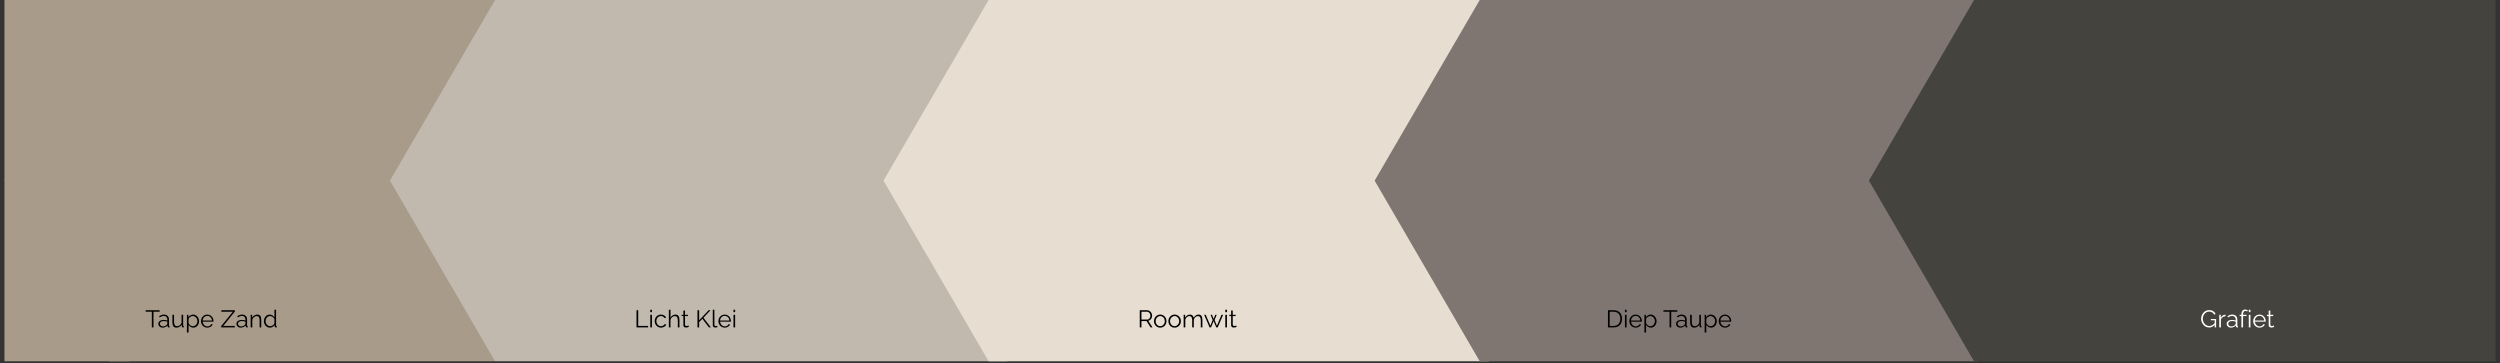
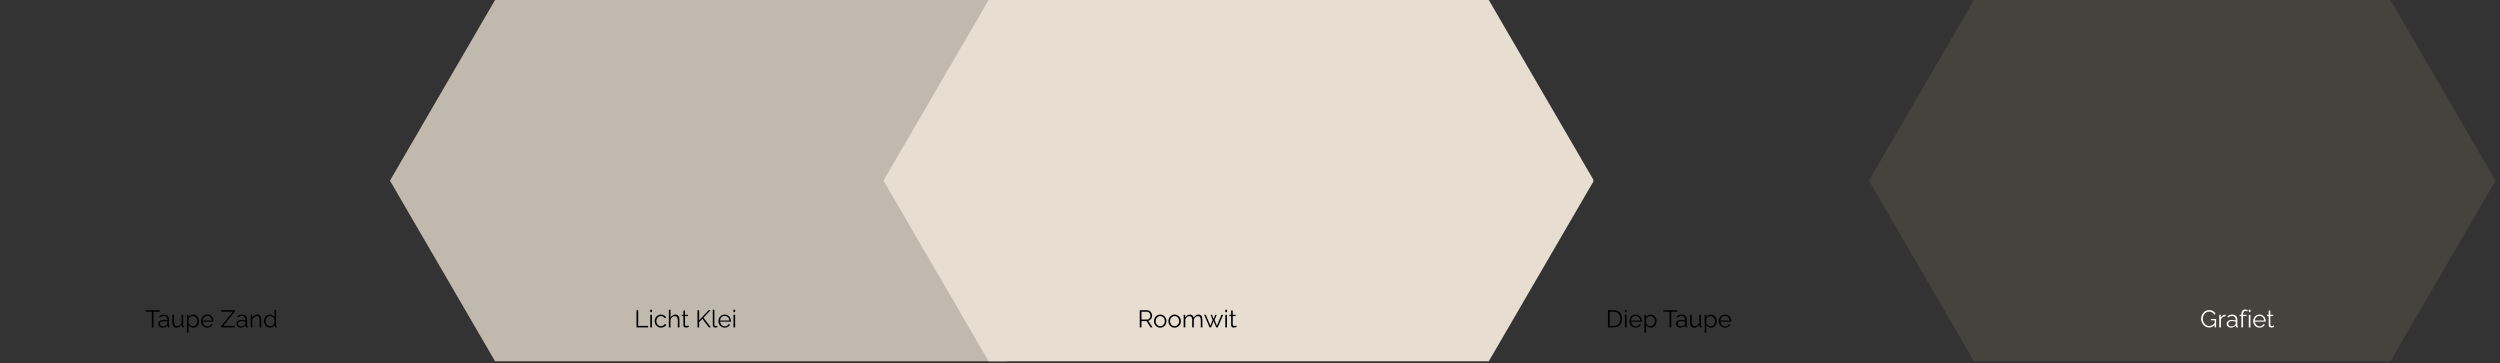
<svg xmlns="http://www.w3.org/2000/svg" width="1920" zoomAndPan="magnify" viewBox="0 0 1440 209.25" height="279" preserveAspectRatio="xMidYMid meet">
  <rect x="0" y="0" width="1440" height="209.25" fill="#333333" stroke="none" />
  <defs>
    <g />
    <clipPath id="96cf4a6b40">
      <path d="M 2.57 0 L 345.582 0 L 345.582 208.082 L 2.57 208.082 Z M 2.57 0 " clip-rule="nonzero" />
    </clipPath>
    <clipPath id="7cd533e4c0">
      <path d="M 345.473 104.043 L 284.938 208.082 L 63.105 208.082 L 2.57 104.043 L 63.105 0 L 284.938 0 Z M 345.473 104.043 " clip-rule="nonzero" />
    </clipPath>
    <clipPath id="7d4124ea7a">
-       <path d="M 0.57 0 L 343.504 0 L 343.504 208.082 L 0.57 208.082 Z M 0.57 0 " clip-rule="nonzero" />
-     </clipPath>
+       </clipPath>
    <clipPath id="c116d94b5b">
      <path d="M 343.473 104.043 L 282.938 208.082 L 61.105 208.082 L 0.57 104.043 L 61.105 0 L 282.938 0 Z M 343.473 104.043 " clip-rule="nonzero" />
    </clipPath>
    <clipPath id="19fbf1a4e8">
      <rect x="0" width="344" y="0" height="209" />
    </clipPath>
    <clipPath id="60f6a8259d">
      <path d="M 224.617 0 L 640.781 0 L 640.781 208.082 L 224.617 208.082 Z M 224.617 0 " clip-rule="nonzero" />
    </clipPath>
    <clipPath id="85bad0362e">
      <path d="M 640.648 104.043 L 580.117 208.082 L 285.148 208.082 L 224.617 104.043 L 285.148 0 L 580.117 0 Z M 640.648 104.043 " clip-rule="nonzero" />
    </clipPath>
    <clipPath id="f55dd3c253">
      <path d="M 0.617 0 L 416.781 0 L 416.781 208.082 L 0.617 208.082 Z M 0.617 0 " clip-rule="nonzero" />
    </clipPath>
    <clipPath id="2f4feb2919">
      <path d="M 416.648 104.043 L 356.117 208.082 L 61.148 208.082 L 0.617 104.043 L 61.148 0 L 356.117 0 Z M 416.648 104.043 " clip-rule="nonzero" />
    </clipPath>
    <clipPath id="0bd12b56a8">
      <rect x="0" width="417" y="0" height="209" />
    </clipPath>
    <clipPath id="6d9aa6ca37">
      <path d="M 508.891 0 L 918.555 0 L 918.555 208.082 L 508.891 208.082 Z M 508.891 0 " clip-rule="nonzero" />
    </clipPath>
    <clipPath id="37586284dd">
      <path d="M 918.082 104.043 L 857.547 208.082 L 569.426 208.082 L 508.891 104.043 L 569.426 0 L 857.547 0 Z M 918.082 104.043 " clip-rule="nonzero" />
    </clipPath>
    <clipPath id="bae90ed8bb">
      <path d="M 0.891 0 L 410 0 L 410 208.082 L 0.891 208.082 Z M 0.891 0 " clip-rule="nonzero" />
    </clipPath>
    <clipPath id="9befcb5feb">
      <path d="M 410.082 104.043 L 349.547 208.082 L 61.426 208.082 L 0.891 104.043 L 61.426 0 L 349.547 0 Z M 410.082 104.043 " clip-rule="nonzero" />
    </clipPath>
    <clipPath id="77295c3032">
      <rect x="0" width="411" y="0" height="209" />
    </clipPath>
    <clipPath id="6bf1faf57a">
      <path d="M 791.789 0 L 1199.824 0 L 1199.824 208.082 L 791.789 208.082 Z M 791.789 0 " clip-rule="nonzero" />
    </clipPath>
    <clipPath id="d2b4af8898">
-       <path d="M 1199.789 104.043 L 1139.258 208.082 L 852.32 208.082 L 791.789 104.043 L 852.32 0 L 1139.258 0 Z M 1199.789 104.043 " clip-rule="nonzero" />
-     </clipPath>
+       </clipPath>
    <clipPath id="ead29f3f6e">
      <path d="M 0.789 0 L 408.824 0 L 408.824 208.082 L 0.789 208.082 Z M 0.789 0 " clip-rule="nonzero" />
    </clipPath>
    <clipPath id="ce3f50445c">
      <path d="M 408.789 104.043 L 348.258 208.082 L 61.32 208.082 L 0.789 104.043 L 61.32 0 L 348.258 0 Z M 408.789 104.043 " clip-rule="nonzero" />
    </clipPath>
    <clipPath id="0118a3e05b">
-       <rect x="0" width="409" y="0" height="209" />
-     </clipPath>
+       </clipPath>
    <clipPath id="168f322e85">
      <path d="M 1076.492 0 L 1437.426 0 L 1437.426 208.082 L 1076.492 208.082 Z M 1076.492 0 " clip-rule="nonzero" />
    </clipPath>
    <clipPath id="dcf04f4257">
      <path d="M 1437.43 104.043 L 1376.895 208.082 L 1137.027 208.082 L 1076.492 104.043 L 1137.027 0 L 1376.895 0 Z M 1437.43 104.043 " clip-rule="nonzero" />
    </clipPath>
    <clipPath id="c6d8ca966f">
      <path d="M 0.492 0 L 361.426 0 L 361.426 208.082 L 0.492 208.082 Z M 0.492 0 " clip-rule="nonzero" />
    </clipPath>
    <clipPath id="e6b80f5b1d">
      <path d="M 361.43 104.043 L 300.895 208.082 L 61.027 208.082 L 0.492 104.043 L 61.027 0 L 300.895 0 Z M 361.43 104.043 " clip-rule="nonzero" />
    </clipPath>
    <clipPath id="fd839830af">
      <rect x="0" width="362" y="0" height="209" />
    </clipPath>
    <clipPath id="4c77fdf2f6">
      <path d="M 2.57 0 L 74.465 0 L 74.465 208.082 L 2.57 208.082 Z M 2.57 0 " clip-rule="nonzero" />
    </clipPath>
    <clipPath id="fdbb0a8e1e">
      <path d="M 0.57 0 L 72.465 0 L 72.465 208.082 L 0.57 208.082 Z M 0.57 0 " clip-rule="nonzero" />
    </clipPath>
    <clipPath id="ee3c5d0027">
-       <rect x="0" width="73" y="0" height="209" />
-     </clipPath>
+       </clipPath>
    <clipPath id="f43d3a0524">
      <path d="M 1365.535 0 L 1437.426 0 L 1437.426 208.082 L 1365.535 208.082 Z M 1365.535 0 " clip-rule="nonzero" />
    </clipPath>
    <clipPath id="d2bb1abcfc">
      <path d="M 0.535 0 L 72.426 0 L 72.426 208.082 L 0.535 208.082 Z M 0.535 0 " clip-rule="nonzero" />
    </clipPath>
    <clipPath id="6c26cb5790">
      <rect x="0" width="73" y="0" height="209" />
    </clipPath>
  </defs>
  <g clip-path="url(#96cf4a6b40)">
    <g clip-path="url(#7cd533e4c0)">
      <g transform="matrix(1, 0, 0, 1, 2, 0)">
        <g clip-path="url(#19fbf1a4e8)">
          <g clip-path="url(#7d4124ea7a)">
            <g clip-path="url(#c116d94b5b)">
              <path fill="#a89b8a" d="M 0.57 0 L 343.582 0 L 343.582 208.082 L 0.57 208.082 Z M 0.57 0 " fill-opacity="1" fill-rule="nonzero" />
            </g>
          </g>
        </g>
      </g>
    </g>
  </g>
  <g clip-path="url(#60f6a8259d)">
    <g clip-path="url(#85bad0362e)">
      <g transform="matrix(1, 0, 0, 1, 224, 0)">
        <g clip-path="url(#0bd12b56a8)">
          <g clip-path="url(#f55dd3c253)">
            <g clip-path="url(#2f4feb2919)">
              <path fill="#c1b9ae" d="M 0.617 0 L 416.781 0 L 416.781 208.082 L 0.617 208.082 Z M 0.617 0 " fill-opacity="1" fill-rule="nonzero" />
            </g>
          </g>
        </g>
      </g>
    </g>
  </g>
  <g clip-path="url(#6d9aa6ca37)">
    <g clip-path="url(#37586284dd)">
      <g transform="matrix(1, 0, 0, 1, 508, 0)">
        <g clip-path="url(#77295c3032)">
          <g clip-path="url(#bae90ed8bb)">
            <g clip-path="url(#9befcb5feb)">
              <path fill="#e7ddd0" d="M 0.891 0 L 409.738 0 L 409.738 208.082 L 0.891 208.082 Z M 0.891 0 " fill-opacity="1" fill-rule="nonzero" />
            </g>
          </g>
        </g>
      </g>
    </g>
  </g>
  <g clip-path="url(#6bf1faf57a)">
    <g clip-path="url(#d2b4af8898)">
      <g transform="matrix(1, 0, 0, 1, 791, 0)">
        <g clip-path="url(#0118a3e05b)">
          <g clip-path="url(#ead29f3f6e)">
            <g clip-path="url(#ce3f50445c)">
              <path fill="#7f7671" d="M 0.789 0 L 408.824 0 L 408.824 208.082 L 0.789 208.082 Z M 0.789 0 " fill-opacity="1" fill-rule="nonzero" />
            </g>
          </g>
        </g>
      </g>
    </g>
  </g>
  <g clip-path="url(#168f322e85)">
    <g clip-path="url(#dcf04f4257)">
      <g transform="matrix(1, 0, 0, 1, 1076, 0)">
        <g clip-path="url(#fd839830af)">
          <g clip-path="url(#c6d8ca966f)">
            <g clip-path="url(#e6b80f5b1d)">
              <path fill="#45433e" d="M 0.492 0 L 361.387 0 L 361.387 208.082 L 0.492 208.082 Z M 0.492 0 " fill-opacity="1" fill-rule="nonzero" />
            </g>
          </g>
        </g>
      </g>
    </g>
  </g>
  <g fill="#000000" fill-opacity="1">
    <g transform="translate(655.264, 188.584)">
      <g>
        <path d="M 1.234 0 L 1.234 -9.891 L 5.422 -9.891 C 5.848 -9.891 6.238 -9.801 6.594 -9.625 C 6.945 -9.445 7.254 -9.207 7.516 -8.906 C 7.785 -8.602 7.988 -8.27 8.125 -7.906 C 8.27 -7.539 8.344 -7.164 8.344 -6.781 C 8.344 -6.312 8.254 -5.867 8.078 -5.453 C 7.898 -5.035 7.645 -4.68 7.312 -4.391 C 6.977 -4.098 6.586 -3.906 6.141 -3.812 L 8.578 0 L 7.469 0 L 5.141 -3.656 L 2.219 -3.656 L 2.219 0 Z M 2.219 -4.516 L 5.453 -4.516 C 5.836 -4.516 6.176 -4.617 6.469 -4.828 C 6.758 -5.047 6.984 -5.328 7.141 -5.672 C 7.297 -6.023 7.375 -6.395 7.375 -6.781 C 7.375 -7.188 7.281 -7.555 7.094 -7.891 C 6.914 -8.234 6.676 -8.508 6.375 -8.719 C 6.07 -8.926 5.734 -9.031 5.359 -9.031 L 2.219 -9.031 Z M 2.219 -4.516 " />
      </g>
    </g>
  </g>
  <g fill="#000000" fill-opacity="1">
    <g transform="translate(664.145, 188.584)">
      <g>
        <path d="M 4.141 0.141 C 3.617 0.141 3.133 0.039 2.688 -0.156 C 2.25 -0.352 1.867 -0.625 1.547 -0.969 C 1.234 -1.32 0.988 -1.723 0.812 -2.172 C 0.633 -2.629 0.547 -3.109 0.547 -3.609 C 0.547 -4.129 0.633 -4.613 0.812 -5.062 C 0.988 -5.52 1.238 -5.922 1.562 -6.266 C 1.883 -6.609 2.266 -6.879 2.703 -7.078 C 3.148 -7.285 3.633 -7.391 4.156 -7.391 C 4.676 -7.391 5.156 -7.285 5.594 -7.078 C 6.031 -6.879 6.41 -6.609 6.734 -6.266 C 7.055 -5.922 7.305 -5.52 7.484 -5.062 C 7.66 -4.613 7.75 -4.129 7.75 -3.609 C 7.75 -3.109 7.66 -2.629 7.484 -2.172 C 7.305 -1.723 7.055 -1.32 6.734 -0.969 C 6.422 -0.625 6.039 -0.352 5.594 -0.156 C 5.156 0.039 4.672 0.141 4.141 0.141 Z M 1.5 -3.594 C 1.5 -3.051 1.617 -2.562 1.859 -2.125 C 2.098 -1.688 2.414 -1.336 2.812 -1.078 C 3.219 -0.828 3.66 -0.703 4.141 -0.703 C 4.617 -0.703 5.055 -0.832 5.453 -1.094 C 5.859 -1.352 6.18 -1.707 6.422 -2.156 C 6.66 -2.602 6.781 -3.094 6.781 -3.625 C 6.781 -4.164 6.66 -4.656 6.422 -5.094 C 6.18 -5.539 5.859 -5.895 5.453 -6.156 C 5.055 -6.414 4.617 -6.547 4.141 -6.547 C 3.66 -6.547 3.223 -6.41 2.828 -6.141 C 2.43 -5.879 2.109 -5.523 1.859 -5.078 C 1.617 -4.641 1.5 -4.145 1.5 -3.594 Z M 1.5 -3.594 " />
      </g>
    </g>
  </g>
  <g fill="#000000" fill-opacity="1">
    <g transform="translate(672.441, 188.584)">
      <g>
        <path d="M 4.141 0.141 C 3.617 0.141 3.133 0.039 2.688 -0.156 C 2.25 -0.352 1.867 -0.625 1.547 -0.969 C 1.234 -1.32 0.988 -1.723 0.812 -2.172 C 0.633 -2.629 0.547 -3.109 0.547 -3.609 C 0.547 -4.129 0.633 -4.613 0.812 -5.062 C 0.988 -5.52 1.238 -5.922 1.562 -6.266 C 1.883 -6.609 2.266 -6.879 2.703 -7.078 C 3.148 -7.285 3.633 -7.391 4.156 -7.391 C 4.676 -7.391 5.156 -7.285 5.594 -7.078 C 6.031 -6.879 6.41 -6.609 6.734 -6.266 C 7.055 -5.922 7.305 -5.52 7.484 -5.062 C 7.66 -4.613 7.75 -4.129 7.75 -3.609 C 7.75 -3.109 7.66 -2.629 7.484 -2.172 C 7.305 -1.723 7.055 -1.32 6.734 -0.969 C 6.422 -0.625 6.039 -0.352 5.594 -0.156 C 5.156 0.039 4.672 0.141 4.141 0.141 Z M 1.5 -3.594 C 1.5 -3.051 1.617 -2.562 1.859 -2.125 C 2.098 -1.688 2.414 -1.336 2.812 -1.078 C 3.219 -0.828 3.66 -0.703 4.141 -0.703 C 4.617 -0.703 5.055 -0.832 5.453 -1.094 C 5.859 -1.352 6.18 -1.707 6.422 -2.156 C 6.66 -2.602 6.781 -3.094 6.781 -3.625 C 6.781 -4.164 6.66 -4.656 6.422 -5.094 C 6.18 -5.539 5.859 -5.895 5.453 -6.156 C 5.055 -6.414 4.617 -6.547 4.141 -6.547 C 3.66 -6.547 3.223 -6.41 2.828 -6.141 C 2.43 -5.879 2.109 -5.523 1.859 -5.078 C 1.617 -4.641 1.5 -4.145 1.5 -3.594 Z M 1.5 -3.594 " />
      </g>
    </g>
  </g>
  <g fill="#000000" fill-opacity="1">
    <g transform="translate(680.736, 188.584)">
      <g>
        <path d="M 11.844 0 L 10.906 0 L 10.906 -4.062 C 10.906 -4.906 10.77 -5.523 10.5 -5.922 C 10.227 -6.316 9.828 -6.516 9.297 -6.516 C 8.742 -6.516 8.25 -6.32 7.812 -5.938 C 7.383 -5.551 7.082 -5.051 6.906 -4.438 L 6.906 0 L 5.969 0 L 5.969 -4.062 C 5.969 -4.914 5.836 -5.535 5.578 -5.922 C 5.316 -6.316 4.914 -6.516 4.375 -6.516 C 3.832 -6.516 3.344 -6.32 2.906 -5.938 C 2.477 -5.562 2.176 -5.066 2 -4.453 L 2 0 L 1.047 0 L 1.047 -7.266 L 1.906 -7.266 L 1.906 -5.609 C 2.219 -6.18 2.613 -6.617 3.094 -6.922 C 3.57 -7.234 4.102 -7.391 4.688 -7.391 C 5.289 -7.391 5.773 -7.219 6.141 -6.875 C 6.516 -6.531 6.742 -6.078 6.828 -5.516 C 7.16 -6.129 7.562 -6.594 8.031 -6.906 C 8.5 -7.227 9.031 -7.391 9.625 -7.391 C 10.039 -7.391 10.391 -7.312 10.672 -7.156 C 10.953 -7.008 11.176 -6.801 11.344 -6.531 C 11.52 -6.258 11.645 -5.93 11.719 -5.547 C 11.801 -5.16 11.844 -4.727 11.844 -4.25 Z M 11.844 0 " />
      </g>
    </g>
  </g>
  <g fill="#000000" fill-opacity="1">
    <g transform="translate(693.396, 188.584)">
      <g>
        <path d="M 10.188 -7.266 L 11.125 -7.266 L 8 0 L 7.172 0 L 5.656 -3.609 L 4.156 0 L 3.328 0 L 0.203 -7.266 L 1.125 -7.266 L 3.781 -0.969 L 5.109 -4.25 L 3.891 -7.25 L 4.734 -7.25 L 5.656 -4.891 L 6.594 -7.25 L 7.422 -7.25 L 6.219 -4.25 L 7.547 -0.969 Z M 10.188 -7.266 " />
      </g>
    </g>
  </g>
  <g fill="#000000" fill-opacity="1">
    <g transform="translate(704.731, 188.584)">
      <g>
        <path d="M 1.047 0 L 1.047 -7.266 L 2 -7.266 L 2 0 Z M 1.047 -8.781 L 1.047 -10.172 L 2 -10.172 L 2 -8.781 Z M 1.047 -8.781 " />
      </g>
    </g>
  </g>
  <g fill="#000000" fill-opacity="1">
    <g transform="translate(707.77, 188.584)">
      <g>
        <path d="M 4.531 -0.344 C 4.457 -0.32 4.336 -0.27 4.172 -0.188 C 4.016 -0.113 3.828 -0.051 3.609 0 C 3.391 0.051 3.148 0.078 2.891 0.078 C 2.617 0.078 2.363 0.031 2.125 -0.062 C 1.883 -0.164 1.695 -0.32 1.562 -0.531 C 1.426 -0.738 1.359 -1 1.359 -1.312 L 1.359 -6.516 L 0.344 -6.516 L 0.344 -7.266 L 1.359 -7.266 L 1.359 -9.719 L 2.297 -9.719 L 2.297 -7.266 L 3.969 -7.266 L 3.969 -6.516 L 2.297 -6.516 L 2.297 -1.578 C 2.316 -1.316 2.41 -1.117 2.578 -0.984 C 2.754 -0.859 2.953 -0.797 3.172 -0.797 C 3.43 -0.797 3.664 -0.836 3.875 -0.922 C 4.094 -1.016 4.227 -1.078 4.281 -1.109 Z M 4.531 -0.344 " />
      </g>
    </g>
  </g>
  <g fill="#000000" fill-opacity="1">
    <g transform="translate(924.949, 188.584)">
      <g>
        <path d="M 1.234 0 L 1.234 -9.891 L 4.594 -9.891 C 5.645 -9.891 6.52 -9.672 7.219 -9.234 C 7.926 -8.797 8.457 -8.203 8.812 -7.453 C 9.164 -6.703 9.344 -5.875 9.344 -4.969 C 9.344 -3.957 9.148 -3.078 8.766 -2.328 C 8.379 -1.586 7.828 -1.016 7.109 -0.609 C 6.398 -0.203 5.562 0 4.594 0 Z M 8.359 -4.969 C 8.359 -5.75 8.211 -6.445 7.922 -7.062 C 7.629 -7.676 7.203 -8.156 6.641 -8.5 C 6.086 -8.852 5.406 -9.031 4.594 -9.031 L 2.219 -9.031 L 2.219 -0.859 L 4.594 -0.859 C 5.414 -0.859 6.102 -1.039 6.656 -1.406 C 7.219 -1.77 7.641 -2.258 7.922 -2.875 C 8.211 -3.5 8.359 -4.195 8.359 -4.969 Z M 8.359 -4.969 " />
      </g>
    </g>
  </g>
  <g fill="#000000" fill-opacity="1">
    <g transform="translate(934.918, 188.584)">
      <g>
        <path d="M 1.047 0 L 1.047 -7.266 L 2 -7.266 L 2 0 Z M 1.047 -8.781 L 1.047 -10.172 L 2 -10.172 L 2 -8.781 Z M 1.047 -8.781 " />
      </g>
    </g>
  </g>
  <g fill="#000000" fill-opacity="1">
    <g transform="translate(937.957, 188.584)">
      <g>
        <path d="M 4.188 0.141 C 3.664 0.141 3.18 0.039 2.734 -0.156 C 2.285 -0.352 1.898 -0.625 1.578 -0.969 C 1.254 -1.32 1 -1.727 0.812 -2.188 C 0.633 -2.645 0.547 -3.133 0.547 -3.656 C 0.547 -4.332 0.703 -4.953 1.016 -5.516 C 1.328 -6.086 1.754 -6.539 2.297 -6.875 C 2.848 -7.219 3.473 -7.391 4.172 -7.391 C 4.879 -7.391 5.5 -7.219 6.031 -6.875 C 6.57 -6.531 6.992 -6.078 7.297 -5.516 C 7.609 -4.953 7.766 -4.336 7.766 -3.672 C 7.766 -3.586 7.766 -3.508 7.766 -3.438 C 7.766 -3.375 7.758 -3.328 7.75 -3.297 L 1.531 -3.297 C 1.582 -2.773 1.727 -2.312 1.969 -1.906 C 2.219 -1.5 2.539 -1.176 2.938 -0.938 C 3.332 -0.695 3.758 -0.578 4.219 -0.578 C 4.695 -0.578 5.145 -0.695 5.562 -0.938 C 5.988 -1.188 6.285 -1.504 6.453 -1.891 L 7.281 -1.672 C 7.125 -1.328 6.891 -1.016 6.578 -0.734 C 6.273 -0.461 5.914 -0.25 5.5 -0.094 C 5.094 0.062 4.656 0.141 4.188 0.141 Z M 1.5 -3.969 L 6.875 -3.969 C 6.832 -4.5 6.688 -4.961 6.438 -5.359 C 6.195 -5.766 5.879 -6.078 5.484 -6.297 C 5.086 -6.523 4.656 -6.641 4.188 -6.641 C 3.707 -6.641 3.27 -6.523 2.875 -6.297 C 2.488 -6.078 2.172 -5.766 1.922 -5.359 C 1.68 -4.953 1.539 -4.488 1.5 -3.969 Z M 1.5 -3.969 " />
      </g>
    </g>
  </g>
  <g fill="#000000" fill-opacity="1">
    <g transform="translate(946.141, 188.584)">
      <g>
        <path d="M 4.75 0.141 C 4.145 0.141 3.602 -0.016 3.125 -0.328 C 2.645 -0.648 2.27 -1.039 2 -1.5 L 2 2.969 L 1.047 2.969 L 1.047 -7.266 L 1.891 -7.266 L 1.891 -5.859 C 2.18 -6.305 2.566 -6.672 3.047 -6.953 C 3.535 -7.242 4.051 -7.391 4.594 -7.391 C 5.102 -7.391 5.566 -7.285 5.984 -7.078 C 6.398 -6.867 6.758 -6.586 7.062 -6.234 C 7.375 -5.879 7.613 -5.473 7.781 -5.016 C 7.957 -4.566 8.047 -4.102 8.047 -3.625 C 8.047 -2.945 7.906 -2.32 7.625 -1.75 C 7.352 -1.176 6.973 -0.719 6.484 -0.375 C 5.992 -0.031 5.414 0.141 4.75 0.141 Z M 4.484 -0.703 C 4.891 -0.703 5.25 -0.781 5.562 -0.938 C 5.875 -1.102 6.145 -1.32 6.375 -1.594 C 6.602 -1.875 6.773 -2.188 6.891 -2.531 C 7.016 -2.883 7.078 -3.25 7.078 -3.625 C 7.078 -4.008 7.008 -4.379 6.875 -4.734 C 6.738 -5.086 6.547 -5.398 6.297 -5.672 C 6.047 -5.941 5.758 -6.156 5.438 -6.312 C 5.113 -6.469 4.758 -6.547 4.375 -6.547 C 4.133 -6.547 3.883 -6.5 3.625 -6.406 C 3.363 -6.312 3.113 -6.176 2.875 -6 C 2.633 -5.832 2.438 -5.641 2.281 -5.422 C 2.125 -5.211 2.031 -4.988 2 -4.75 L 2 -2.516 C 2.145 -2.172 2.344 -1.863 2.594 -1.594 C 2.844 -1.32 3.129 -1.102 3.453 -0.938 C 3.785 -0.781 4.129 -0.703 4.484 -0.703 Z M 4.484 -0.703 " />
      </g>
    </g>
  </g>
  <g fill="#000000" fill-opacity="1">
    <g transform="translate(954.743, 188.584)">
      <g />
    </g>
  </g>
  <g fill="#000000" fill-opacity="1">
    <g transform="translate(957.894, 188.584)">
      <g>
        <path d="M 8.266 -9.031 L 4.734 -9.031 L 4.734 0 L 3.766 0 L 3.766 -9.031 L 0.234 -9.031 L 0.234 -9.891 L 8.266 -9.891 Z M 8.266 -9.031 " />
      </g>
    </g>
  </g>
  <g fill="#000000" fill-opacity="1">
    <g transform="translate(964.949, 188.584)">
      <g>
        <path d="M 0.453 -2.094 C 0.453 -2.551 0.582 -2.941 0.844 -3.266 C 1.102 -3.598 1.461 -3.852 1.922 -4.031 C 2.391 -4.219 2.926 -4.312 3.531 -4.312 C 3.883 -4.312 4.25 -4.281 4.625 -4.219 C 5.008 -4.164 5.348 -4.082 5.641 -3.969 L 5.641 -4.578 C 5.641 -5.191 5.457 -5.68 5.094 -6.047 C 4.738 -6.41 4.238 -6.594 3.594 -6.594 C 3.207 -6.594 2.82 -6.52 2.438 -6.375 C 2.062 -6.227 1.672 -6.02 1.266 -5.75 L 0.906 -6.406 C 1.375 -6.738 1.836 -6.984 2.297 -7.141 C 2.754 -7.305 3.219 -7.391 3.688 -7.391 C 4.582 -7.391 5.289 -7.133 5.812 -6.625 C 6.332 -6.113 6.594 -5.406 6.594 -4.5 L 6.594 -1.141 C 6.594 -1.016 6.617 -0.922 6.672 -0.859 C 6.734 -0.797 6.82 -0.758 6.938 -0.75 L 6.938 0 C 6.832 0.008 6.742 0.02 6.672 0.031 C 6.598 0.039 6.547 0.039 6.516 0.031 C 6.273 0.02 6.094 -0.051 5.969 -0.188 C 5.852 -0.332 5.789 -0.484 5.781 -0.641 L 5.766 -1.172 C 5.441 -0.754 5.02 -0.43 4.5 -0.203 C 3.977 0.023 3.445 0.141 2.906 0.141 C 2.445 0.141 2.031 0.039 1.656 -0.156 C 1.281 -0.352 0.984 -0.625 0.766 -0.969 C 0.555 -1.312 0.453 -1.688 0.453 -2.094 Z M 5.328 -1.531 C 5.43 -1.664 5.508 -1.789 5.562 -1.906 C 5.613 -2.031 5.641 -2.141 5.641 -2.234 L 5.641 -3.297 C 5.328 -3.41 5 -3.5 4.656 -3.562 C 4.32 -3.633 3.984 -3.672 3.641 -3.672 C 2.961 -3.672 2.41 -3.535 1.984 -3.266 C 1.566 -2.992 1.359 -2.625 1.359 -2.156 C 1.359 -1.883 1.426 -1.629 1.562 -1.391 C 1.707 -1.16 1.914 -0.969 2.188 -0.812 C 2.457 -0.656 2.773 -0.578 3.141 -0.578 C 3.586 -0.578 4.008 -0.664 4.406 -0.844 C 4.801 -1.02 5.109 -1.25 5.328 -1.531 Z M 5.328 -1.531 " />
      </g>
    </g>
  </g>
  <g fill="#000000" fill-opacity="1">
    <g transform="translate(972.547, 188.584)">
      <g>
        <path d="M 0.969 -3 L 0.969 -7.266 L 1.922 -7.266 L 1.922 -3.156 C 1.922 -2.332 2.062 -1.719 2.344 -1.312 C 2.633 -0.906 3.055 -0.703 3.609 -0.703 C 3.984 -0.703 4.344 -0.781 4.688 -0.938 C 5.039 -1.102 5.348 -1.336 5.609 -1.641 C 5.879 -1.941 6.086 -2.289 6.234 -2.688 L 6.234 -7.266 L 7.172 -7.266 L 7.172 -1.141 C 7.172 -1.016 7.195 -0.922 7.25 -0.859 C 7.312 -0.797 7.398 -0.758 7.516 -0.75 L 7.516 0 C 7.398 0.008 7.312 0.016 7.25 0.016 C 7.188 0.023 7.125 0.031 7.062 0.031 C 6.875 0.008 6.711 -0.062 6.578 -0.188 C 6.453 -0.32 6.383 -0.484 6.375 -0.672 L 6.344 -1.641 C 6.031 -1.086 5.598 -0.648 5.047 -0.328 C 4.504 -0.016 3.922 0.141 3.297 0.141 C 2.523 0.141 1.941 -0.125 1.547 -0.656 C 1.16 -1.188 0.969 -1.969 0.969 -3 Z M 0.969 -3 " />
      </g>
    </g>
  </g>
  <g fill="#000000" fill-opacity="1">
    <g transform="translate(980.829, 188.584)">
      <g>
        <path d="M 4.75 0.141 C 4.145 0.141 3.602 -0.016 3.125 -0.328 C 2.645 -0.648 2.27 -1.039 2 -1.5 L 2 2.969 L 1.047 2.969 L 1.047 -7.266 L 1.891 -7.266 L 1.891 -5.859 C 2.18 -6.305 2.566 -6.672 3.047 -6.953 C 3.535 -7.242 4.051 -7.391 4.594 -7.391 C 5.102 -7.391 5.566 -7.285 5.984 -7.078 C 6.398 -6.867 6.758 -6.586 7.062 -6.234 C 7.375 -5.879 7.613 -5.473 7.781 -5.016 C 7.957 -4.566 8.047 -4.102 8.047 -3.625 C 8.047 -2.945 7.906 -2.32 7.625 -1.75 C 7.352 -1.176 6.973 -0.719 6.484 -0.375 C 5.992 -0.031 5.414 0.141 4.75 0.141 Z M 4.484 -0.703 C 4.891 -0.703 5.25 -0.781 5.562 -0.938 C 5.875 -1.102 6.145 -1.32 6.375 -1.594 C 6.602 -1.875 6.773 -2.188 6.891 -2.531 C 7.016 -2.883 7.078 -3.25 7.078 -3.625 C 7.078 -4.008 7.008 -4.379 6.875 -4.734 C 6.738 -5.086 6.547 -5.398 6.297 -5.672 C 6.047 -5.941 5.758 -6.156 5.438 -6.312 C 5.113 -6.469 4.758 -6.547 4.375 -6.547 C 4.133 -6.547 3.883 -6.5 3.625 -6.406 C 3.363 -6.312 3.113 -6.176 2.875 -6 C 2.633 -5.832 2.438 -5.641 2.281 -5.422 C 2.125 -5.211 2.031 -4.988 2 -4.75 L 2 -2.516 C 2.145 -2.172 2.344 -1.863 2.594 -1.594 C 2.844 -1.32 3.129 -1.102 3.453 -0.938 C 3.785 -0.781 4.129 -0.703 4.484 -0.703 Z M 4.484 -0.703 " />
      </g>
    </g>
  </g>
  <g fill="#000000" fill-opacity="1">
    <g transform="translate(989.431, 188.584)">
      <g>
        <path d="M 4.188 0.141 C 3.664 0.141 3.18 0.039 2.734 -0.156 C 2.285 -0.352 1.898 -0.625 1.578 -0.969 C 1.254 -1.32 1 -1.727 0.812 -2.188 C 0.633 -2.645 0.547 -3.133 0.547 -3.656 C 0.547 -4.332 0.703 -4.953 1.016 -5.516 C 1.328 -6.086 1.754 -6.539 2.297 -6.875 C 2.848 -7.219 3.473 -7.391 4.172 -7.391 C 4.879 -7.391 5.5 -7.219 6.031 -6.875 C 6.57 -6.531 6.992 -6.078 7.297 -5.516 C 7.609 -4.953 7.766 -4.336 7.766 -3.672 C 7.766 -3.586 7.766 -3.508 7.766 -3.438 C 7.766 -3.375 7.758 -3.328 7.75 -3.297 L 1.531 -3.297 C 1.582 -2.773 1.727 -2.312 1.969 -1.906 C 2.219 -1.5 2.539 -1.176 2.938 -0.938 C 3.332 -0.695 3.758 -0.578 4.219 -0.578 C 4.695 -0.578 5.145 -0.695 5.562 -0.938 C 5.988 -1.188 6.285 -1.504 6.453 -1.891 L 7.281 -1.672 C 7.125 -1.328 6.891 -1.016 6.578 -0.734 C 6.273 -0.461 5.914 -0.25 5.5 -0.094 C 5.094 0.062 4.656 0.141 4.188 0.141 Z M 1.5 -3.969 L 6.875 -3.969 C 6.832 -4.5 6.688 -4.961 6.438 -5.359 C 6.195 -5.766 5.879 -6.078 5.484 -6.297 C 5.086 -6.523 4.656 -6.641 4.188 -6.641 C 3.707 -6.641 3.27 -6.523 2.875 -6.297 C 2.488 -6.078 2.172 -5.766 1.922 -5.359 C 1.68 -4.953 1.539 -4.488 1.5 -3.969 Z M 1.5 -3.969 " />
      </g>
    </g>
  </g>
  <g fill="#ffffff" fill-opacity="1">
    <g transform="translate(1267.262, 188.584)">
      <g>
        <path d="M 5.219 0.062 C 4.551 0.062 3.93 -0.078 3.359 -0.359 C 2.797 -0.641 2.305 -1.02 1.891 -1.5 C 1.473 -1.988 1.148 -2.531 0.922 -3.125 C 0.691 -3.719 0.578 -4.332 0.578 -4.969 C 0.578 -5.633 0.691 -6.266 0.922 -6.859 C 1.148 -7.461 1.469 -7.992 1.875 -8.453 C 2.289 -8.922 2.773 -9.289 3.328 -9.562 C 3.891 -9.832 4.5 -9.969 5.156 -9.969 C 6.133 -9.969 6.926 -9.766 7.531 -9.359 C 8.145 -8.961 8.613 -8.445 8.938 -7.812 L 8.188 -7.297 C 7.863 -7.91 7.438 -8.363 6.906 -8.656 C 6.383 -8.945 5.797 -9.094 5.141 -9.094 C 4.598 -9.094 4.102 -8.973 3.656 -8.734 C 3.219 -8.504 2.836 -8.191 2.516 -7.797 C 2.203 -7.41 1.961 -6.973 1.797 -6.484 C 1.641 -5.992 1.562 -5.484 1.562 -4.953 C 1.562 -4.391 1.656 -3.859 1.844 -3.359 C 2.031 -2.867 2.297 -2.43 2.641 -2.047 C 2.984 -1.66 3.379 -1.359 3.828 -1.141 C 4.273 -0.922 4.758 -0.812 5.281 -0.812 C 5.883 -0.812 6.457 -0.961 7 -1.266 C 7.539 -1.566 8.055 -2.031 8.547 -2.656 L 8.547 -1.625 C 7.609 -0.5 6.5 0.062 5.219 0.062 Z M 8.391 -4.109 L 6.188 -4.109 L 6.188 -4.859 L 9.219 -4.859 L 9.219 0 L 8.391 0 Z M 8.391 -4.109 " />
      </g>
    </g>
  </g>
  <g fill="#ffffff" fill-opacity="1">
    <g transform="translate(1277.244, 188.584)">
      <g>
        <path d="M 4.672 -6.422 C 4.035 -6.398 3.477 -6.223 3 -5.891 C 2.52 -5.555 2.188 -5.098 2 -4.516 L 2 0 L 1.047 0 L 1.047 -7.266 L 1.938 -7.266 L 1.938 -5.516 C 2.188 -6.023 2.516 -6.438 2.922 -6.75 C 3.336 -7.07 3.781 -7.254 4.25 -7.297 C 4.344 -7.297 4.422 -7.297 4.484 -7.297 C 4.555 -7.297 4.617 -7.297 4.672 -7.297 Z M 4.672 -6.422 " />
      </g>
    </g>
  </g>
  <g fill="#ffffff" fill-opacity="1">
    <g transform="translate(1282.11, 188.584)">
      <g>
        <path d="M 0.453 -2.094 C 0.453 -2.551 0.582 -2.941 0.844 -3.266 C 1.102 -3.598 1.461 -3.852 1.922 -4.031 C 2.391 -4.219 2.926 -4.312 3.531 -4.312 C 3.883 -4.312 4.25 -4.281 4.625 -4.219 C 5.008 -4.164 5.348 -4.082 5.641 -3.969 L 5.641 -4.578 C 5.641 -5.191 5.457 -5.68 5.094 -6.047 C 4.738 -6.41 4.238 -6.594 3.594 -6.594 C 3.207 -6.594 2.82 -6.52 2.438 -6.375 C 2.062 -6.227 1.672 -6.02 1.266 -5.75 L 0.906 -6.406 C 1.375 -6.738 1.836 -6.984 2.297 -7.141 C 2.754 -7.305 3.219 -7.391 3.688 -7.391 C 4.582 -7.391 5.289 -7.133 5.812 -6.625 C 6.332 -6.113 6.594 -5.406 6.594 -4.5 L 6.594 -1.141 C 6.594 -1.016 6.617 -0.922 6.672 -0.859 C 6.734 -0.797 6.82 -0.758 6.938 -0.75 L 6.938 0 C 6.832 0.008 6.742 0.02 6.672 0.031 C 6.598 0.039 6.547 0.039 6.516 0.031 C 6.273 0.02 6.094 -0.051 5.969 -0.188 C 5.852 -0.332 5.789 -0.484 5.781 -0.641 L 5.766 -1.172 C 5.441 -0.754 5.02 -0.43 4.5 -0.203 C 3.977 0.023 3.445 0.141 2.906 0.141 C 2.445 0.141 2.031 0.039 1.656 -0.156 C 1.281 -0.352 0.984 -0.625 0.766 -0.969 C 0.555 -1.312 0.453 -1.688 0.453 -2.094 Z M 5.328 -1.531 C 5.43 -1.664 5.508 -1.789 5.562 -1.906 C 5.613 -2.031 5.641 -2.141 5.641 -2.234 L 5.641 -3.297 C 5.328 -3.41 5 -3.5 4.656 -3.562 C 4.32 -3.633 3.984 -3.672 3.641 -3.672 C 2.961 -3.672 2.41 -3.535 1.984 -3.266 C 1.566 -2.992 1.359 -2.625 1.359 -2.156 C 1.359 -1.883 1.426 -1.629 1.562 -1.391 C 1.707 -1.16 1.914 -0.969 2.188 -0.812 C 2.457 -0.656 2.773 -0.578 3.141 -0.578 C 3.586 -0.578 4.008 -0.664 4.406 -0.844 C 4.801 -1.02 5.109 -1.25 5.328 -1.531 Z M 5.328 -1.531 " />
      </g>
    </g>
  </g>
  <g fill="#ffffff" fill-opacity="1">
    <g transform="translate(1289.653, 188.584)">
      <g>
        <path d="M 1.391 0 L 1.391 -6.516 L 0.391 -6.516 L 0.391 -7.266 L 1.391 -7.266 L 1.391 -7.453 C 1.391 -8.047 1.473 -8.555 1.641 -8.984 C 1.816 -9.41 2.066 -9.738 2.391 -9.969 C 2.711 -10.195 3.094 -10.312 3.531 -10.312 C 3.812 -10.312 4.086 -10.27 4.359 -10.188 C 4.629 -10.102 4.863 -9.992 5.062 -9.859 L 4.766 -9.172 C 4.641 -9.273 4.477 -9.352 4.281 -9.406 C 4.094 -9.457 3.898 -9.484 3.703 -9.484 C 3.266 -9.484 2.926 -9.312 2.688 -8.969 C 2.457 -8.625 2.344 -8.129 2.344 -7.484 L 2.344 -7.266 L 4.344 -7.266 L 4.344 -6.516 L 2.344 -6.516 L 2.344 0 Z M 1.391 0 " />
      </g>
    </g>
  </g>
  <g fill="#ffffff" fill-opacity="1">
    <g transform="translate(1294.254, 188.584)">
      <g>
        <path d="M 1.047 0 L 1.047 -7.266 L 2 -7.266 L 2 0 Z M 1.047 -8.781 L 1.047 -10.172 L 2 -10.172 L 2 -8.781 Z M 1.047 -8.781 " />
      </g>
    </g>
  </g>
  <g fill="#ffffff" fill-opacity="1">
    <g transform="translate(1297.293, 188.584)">
      <g>
        <path d="M 4.188 0.141 C 3.664 0.141 3.18 0.039 2.734 -0.156 C 2.285 -0.352 1.898 -0.625 1.578 -0.969 C 1.254 -1.32 1 -1.727 0.812 -2.188 C 0.633 -2.645 0.547 -3.133 0.547 -3.656 C 0.547 -4.332 0.703 -4.953 1.016 -5.516 C 1.328 -6.086 1.754 -6.539 2.297 -6.875 C 2.848 -7.219 3.473 -7.391 4.172 -7.391 C 4.879 -7.391 5.5 -7.219 6.031 -6.875 C 6.57 -6.531 6.992 -6.078 7.297 -5.516 C 7.609 -4.953 7.766 -4.336 7.766 -3.672 C 7.766 -3.586 7.766 -3.508 7.766 -3.438 C 7.766 -3.375 7.758 -3.328 7.75 -3.297 L 1.531 -3.297 C 1.582 -2.773 1.727 -2.312 1.969 -1.906 C 2.219 -1.5 2.539 -1.176 2.938 -0.938 C 3.332 -0.695 3.758 -0.578 4.219 -0.578 C 4.695 -0.578 5.145 -0.695 5.562 -0.938 C 5.988 -1.188 6.285 -1.504 6.453 -1.891 L 7.281 -1.672 C 7.125 -1.328 6.891 -1.016 6.578 -0.734 C 6.273 -0.461 5.914 -0.25 5.5 -0.094 C 5.094 0.062 4.656 0.141 4.188 0.141 Z M 1.5 -3.969 L 6.875 -3.969 C 6.832 -4.5 6.688 -4.961 6.438 -5.359 C 6.195 -5.766 5.879 -6.078 5.484 -6.297 C 5.086 -6.523 4.656 -6.641 4.188 -6.641 C 3.707 -6.641 3.27 -6.523 2.875 -6.297 C 2.488 -6.078 2.172 -5.766 1.922 -5.359 C 1.68 -4.953 1.539 -4.488 1.5 -3.969 Z M 1.5 -3.969 " />
      </g>
    </g>
  </g>
  <g fill="#ffffff" fill-opacity="1">
    <g transform="translate(1305.408, 188.584)">
      <g>
        <path d="M 4.531 -0.344 C 4.457 -0.32 4.336 -0.27 4.172 -0.188 C 4.016 -0.113 3.828 -0.051 3.609 0 C 3.391 0.051 3.148 0.078 2.891 0.078 C 2.617 0.078 2.363 0.031 2.125 -0.062 C 1.883 -0.164 1.695 -0.32 1.562 -0.531 C 1.426 -0.738 1.359 -1 1.359 -1.312 L 1.359 -6.516 L 0.344 -6.516 L 0.344 -7.266 L 1.359 -7.266 L 1.359 -9.719 L 2.297 -9.719 L 2.297 -7.266 L 3.969 -7.266 L 3.969 -6.516 L 2.297 -6.516 L 2.297 -1.578 C 2.316 -1.316 2.41 -1.117 2.578 -0.984 C 2.754 -0.859 2.953 -0.797 3.172 -0.797 C 3.43 -0.797 3.664 -0.836 3.875 -0.922 C 4.094 -1.016 4.227 -1.078 4.281 -1.109 Z M 4.531 -0.344 " />
      </g>
    </g>
  </g>
  <g fill="#000000" fill-opacity="1">
    <g transform="translate(365.392, 188.584)">
      <g>
        <path d="M 1.234 0 L 1.234 -9.891 L 2.219 -9.891 L 2.219 -0.859 L 7.938 -0.859 L 7.938 0 Z M 1.234 0 " />
      </g>
    </g>
  </g>
  <g fill="#000000" fill-opacity="1">
    <g transform="translate(373.52, 188.584)">
      <g>
        <path d="M 1.047 0 L 1.047 -7.266 L 2 -7.266 L 2 0 Z M 1.047 -8.781 L 1.047 -10.172 L 2 -10.172 L 2 -8.781 Z M 1.047 -8.781 " />
      </g>
    </g>
  </g>
  <g fill="#000000" fill-opacity="1">
    <g transform="translate(376.56, 188.584)">
      <g>
        <path d="M 4.188 0.141 C 3.664 0.141 3.18 0.039 2.734 -0.156 C 2.297 -0.352 1.91 -0.629 1.578 -0.984 C 1.254 -1.336 1 -1.742 0.812 -2.203 C 0.633 -2.66 0.547 -3.145 0.547 -3.656 C 0.547 -4.344 0.695 -4.969 1 -5.531 C 1.312 -6.102 1.738 -6.555 2.281 -6.891 C 2.832 -7.223 3.469 -7.391 4.188 -7.391 C 4.863 -7.391 5.461 -7.234 5.984 -6.922 C 6.504 -6.609 6.891 -6.188 7.141 -5.656 L 6.219 -5.359 C 6.008 -5.734 5.723 -6.023 5.359 -6.234 C 4.992 -6.441 4.586 -6.547 4.141 -6.547 C 3.66 -6.547 3.219 -6.422 2.812 -6.172 C 2.414 -5.922 2.098 -5.578 1.859 -5.141 C 1.617 -4.703 1.5 -4.207 1.5 -3.656 C 1.5 -3.102 1.617 -2.602 1.859 -2.156 C 2.109 -1.707 2.43 -1.352 2.828 -1.094 C 3.223 -0.832 3.664 -0.703 4.156 -0.703 C 4.469 -0.703 4.77 -0.754 5.062 -0.859 C 5.352 -0.973 5.609 -1.125 5.828 -1.312 C 6.047 -1.508 6.191 -1.719 6.266 -1.938 L 7.203 -1.656 C 7.078 -1.312 6.863 -1.004 6.562 -0.734 C 6.258 -0.461 5.906 -0.25 5.5 -0.094 C 5.094 0.062 4.656 0.141 4.188 0.141 Z M 4.188 0.141 " />
      </g>
    </g>
  </g>
  <g fill="#000000" fill-opacity="1">
    <g transform="translate(384.214, 188.584)">
      <g>
        <path d="M 7.156 0 L 6.203 0 L 6.203 -4.062 C 6.203 -4.875 6.055 -5.484 5.766 -5.891 C 5.484 -6.305 5.07 -6.516 4.531 -6.516 C 4.176 -6.516 3.82 -6.426 3.469 -6.25 C 3.125 -6.07 2.816 -5.828 2.547 -5.516 C 2.285 -5.203 2.102 -4.848 2 -4.453 L 2 0 L 1.047 0 L 1.047 -10.172 L 2 -10.172 L 2 -5.609 C 2.281 -6.148 2.676 -6.582 3.188 -6.906 C 3.707 -7.227 4.258 -7.391 4.844 -7.391 C 5.27 -7.391 5.629 -7.312 5.922 -7.156 C 6.211 -7.008 6.445 -6.797 6.625 -6.516 C 6.812 -6.234 6.945 -5.906 7.031 -5.531 C 7.113 -5.156 7.156 -4.727 7.156 -4.25 Z M 7.156 0 " />
      </g>
    </g>
  </g>
  <g fill="#000000" fill-opacity="1">
    <g transform="translate(392.272, 188.584)">
      <g>
        <path d="M 4.531 -0.344 C 4.457 -0.32 4.336 -0.27 4.172 -0.188 C 4.016 -0.113 3.828 -0.051 3.609 0 C 3.391 0.051 3.148 0.078 2.891 0.078 C 2.617 0.078 2.363 0.031 2.125 -0.062 C 1.883 -0.164 1.695 -0.32 1.562 -0.531 C 1.426 -0.738 1.359 -1 1.359 -1.312 L 1.359 -6.516 L 0.344 -6.516 L 0.344 -7.266 L 1.359 -7.266 L 1.359 -9.719 L 2.297 -9.719 L 2.297 -7.266 L 3.969 -7.266 L 3.969 -6.516 L 2.297 -6.516 L 2.297 -1.578 C 2.316 -1.316 2.41 -1.117 2.578 -0.984 C 2.754 -0.859 2.953 -0.797 3.172 -0.797 C 3.43 -0.797 3.664 -0.836 3.875 -0.922 C 4.094 -1.016 4.227 -1.078 4.281 -1.109 Z M 4.531 -0.344 " />
      </g>
    </g>
  </g>
  <g fill="#000000" fill-opacity="1">
    <g transform="translate(396.943, 188.584)">
      <g />
    </g>
  </g>
  <g fill="#000000" fill-opacity="1">
    <g transform="translate(400.498, 188.584)">
      <g>
        <path d="M 1.234 0 L 1.234 -9.875 L 2.219 -9.875 L 2.219 -4.141 L 7.672 -9.891 L 8.734 -9.891 L 4.703 -5.547 L 8.953 0 L 7.844 0 L 4.062 -4.969 L 2.219 -3.031 L 2.219 0 Z M 1.234 0 " />
      </g>
    </g>
  </g>
  <g fill="#000000" fill-opacity="1">
    <g transform="translate(409.463, 188.584)">
      <g>
        <path d="M 1.094 -10.172 L 2.031 -10.172 L 2.031 -1.641 C 2.031 -1.273 2.094 -1.035 2.219 -0.922 C 2.352 -0.816 2.516 -0.766 2.703 -0.766 C 2.867 -0.766 3.035 -0.781 3.203 -0.812 C 3.367 -0.852 3.516 -0.895 3.641 -0.938 L 3.812 -0.172 C 3.633 -0.098 3.414 -0.039 3.156 0 C 2.906 0.051 2.688 0.078 2.5 0.078 C 2.07 0.078 1.727 -0.047 1.469 -0.297 C 1.219 -0.547 1.094 -0.891 1.094 -1.328 Z M 1.094 -10.172 " />
      </g>
    </g>
  </g>
  <g fill="#000000" fill-opacity="1">
    <g transform="translate(413.256, 188.584)">
      <g>
        <path d="M 4.188 0.141 C 3.664 0.141 3.18 0.039 2.734 -0.156 C 2.285 -0.352 1.898 -0.625 1.578 -0.969 C 1.254 -1.32 1 -1.727 0.812 -2.188 C 0.633 -2.645 0.547 -3.133 0.547 -3.656 C 0.547 -4.332 0.703 -4.953 1.016 -5.516 C 1.328 -6.086 1.754 -6.539 2.297 -6.875 C 2.848 -7.219 3.473 -7.391 4.172 -7.391 C 4.879 -7.391 5.5 -7.219 6.031 -6.875 C 6.57 -6.531 6.992 -6.078 7.297 -5.516 C 7.609 -4.953 7.766 -4.336 7.766 -3.672 C 7.766 -3.586 7.766 -3.508 7.766 -3.438 C 7.766 -3.375 7.758 -3.328 7.75 -3.297 L 1.531 -3.297 C 1.582 -2.773 1.727 -2.312 1.969 -1.906 C 2.219 -1.5 2.539 -1.176 2.938 -0.938 C 3.332 -0.695 3.758 -0.578 4.219 -0.578 C 4.695 -0.578 5.145 -0.695 5.562 -0.938 C 5.988 -1.188 6.285 -1.504 6.453 -1.891 L 7.281 -1.672 C 7.125 -1.328 6.891 -1.016 6.578 -0.734 C 6.273 -0.461 5.914 -0.25 5.5 -0.094 C 5.094 0.062 4.656 0.141 4.188 0.141 Z M 1.5 -3.969 L 6.875 -3.969 C 6.832 -4.5 6.688 -4.961 6.438 -5.359 C 6.195 -5.766 5.879 -6.078 5.484 -6.297 C 5.086 -6.523 4.656 -6.641 4.188 -6.641 C 3.707 -6.641 3.27 -6.523 2.875 -6.297 C 2.488 -6.078 2.172 -5.766 1.922 -5.359 C 1.68 -4.953 1.539 -4.488 1.5 -3.969 Z M 1.5 -3.969 " />
      </g>
    </g>
  </g>
  <g fill="#000000" fill-opacity="1">
    <g transform="translate(421.44, 188.584)">
      <g>
        <path d="M 1.047 0 L 1.047 -7.266 L 2 -7.266 L 2 0 Z M 1.047 -8.781 L 1.047 -10.172 L 2 -10.172 L 2 -8.781 Z M 1.047 -8.781 " />
      </g>
    </g>
  </g>
  <g fill="#000000" fill-opacity="1">
    <g transform="translate(83.683, 188.584)">
      <g>
        <path d="M 8.266 -9.031 L 4.734 -9.031 L 4.734 0 L 3.766 0 L 3.766 -9.031 L 0.234 -9.031 L 0.234 -9.891 L 8.266 -9.891 Z M 8.266 -9.031 " />
      </g>
    </g>
  </g>
  <g fill="#000000" fill-opacity="1">
    <g transform="translate(90.738, 188.584)">
      <g>
        <path d="M 0.453 -2.094 C 0.453 -2.551 0.582 -2.941 0.844 -3.266 C 1.102 -3.598 1.461 -3.852 1.922 -4.031 C 2.391 -4.219 2.926 -4.312 3.531 -4.312 C 3.883 -4.312 4.25 -4.281 4.625 -4.219 C 5.008 -4.164 5.348 -4.082 5.641 -3.969 L 5.641 -4.578 C 5.641 -5.191 5.457 -5.68 5.094 -6.047 C 4.738 -6.41 4.238 -6.594 3.594 -6.594 C 3.207 -6.594 2.82 -6.52 2.438 -6.375 C 2.062 -6.227 1.672 -6.02 1.266 -5.75 L 0.906 -6.406 C 1.375 -6.738 1.836 -6.984 2.297 -7.141 C 2.754 -7.305 3.219 -7.391 3.688 -7.391 C 4.582 -7.391 5.289 -7.133 5.812 -6.625 C 6.332 -6.113 6.594 -5.406 6.594 -4.5 L 6.594 -1.141 C 6.594 -1.016 6.617 -0.922 6.672 -0.859 C 6.734 -0.797 6.82 -0.758 6.938 -0.75 L 6.938 0 C 6.832 0.008 6.742 0.02 6.672 0.031 C 6.598 0.039 6.547 0.039 6.516 0.031 C 6.273 0.02 6.094 -0.051 5.969 -0.188 C 5.852 -0.332 5.789 -0.484 5.781 -0.641 L 5.766 -1.172 C 5.441 -0.754 5.02 -0.43 4.5 -0.203 C 3.977 0.023 3.445 0.141 2.906 0.141 C 2.445 0.141 2.031 0.039 1.656 -0.156 C 1.281 -0.352 0.984 -0.625 0.766 -0.969 C 0.555 -1.312 0.453 -1.688 0.453 -2.094 Z M 5.328 -1.531 C 5.43 -1.664 5.508 -1.789 5.562 -1.906 C 5.613 -2.031 5.641 -2.141 5.641 -2.234 L 5.641 -3.297 C 5.328 -3.41 5 -3.5 4.656 -3.562 C 4.32 -3.633 3.984 -3.672 3.641 -3.672 C 2.961 -3.672 2.41 -3.535 1.984 -3.266 C 1.566 -2.992 1.359 -2.625 1.359 -2.156 C 1.359 -1.883 1.426 -1.629 1.562 -1.391 C 1.707 -1.16 1.914 -0.969 2.188 -0.812 C 2.457 -0.656 2.773 -0.578 3.141 -0.578 C 3.586 -0.578 4.008 -0.664 4.406 -0.844 C 4.801 -1.02 5.109 -1.25 5.328 -1.531 Z M 5.328 -1.531 " />
      </g>
    </g>
  </g>
  <g fill="#000000" fill-opacity="1">
    <g transform="translate(98.336, 188.584)">
      <g>
        <path d="M 0.969 -3 L 0.969 -7.266 L 1.922 -7.266 L 1.922 -3.156 C 1.922 -2.332 2.062 -1.719 2.344 -1.312 C 2.633 -0.906 3.055 -0.703 3.609 -0.703 C 3.984 -0.703 4.344 -0.781 4.688 -0.938 C 5.039 -1.102 5.348 -1.336 5.609 -1.641 C 5.879 -1.941 6.086 -2.289 6.234 -2.688 L 6.234 -7.266 L 7.172 -7.266 L 7.172 -1.141 C 7.172 -1.016 7.195 -0.922 7.25 -0.859 C 7.312 -0.797 7.398 -0.758 7.516 -0.75 L 7.516 0 C 7.398 0.008 7.312 0.016 7.25 0.016 C 7.188 0.023 7.125 0.031 7.062 0.031 C 6.875 0.008 6.711 -0.062 6.578 -0.188 C 6.453 -0.32 6.383 -0.484 6.375 -0.672 L 6.344 -1.641 C 6.031 -1.086 5.598 -0.648 5.047 -0.328 C 4.504 -0.016 3.922 0.141 3.297 0.141 C 2.523 0.141 1.941 -0.125 1.547 -0.656 C 1.16 -1.188 0.969 -1.969 0.969 -3 Z M 0.969 -3 " />
      </g>
    </g>
  </g>
  <g fill="#000000" fill-opacity="1">
    <g transform="translate(106.618, 188.584)">
      <g>
        <path d="M 4.75 0.141 C 4.145 0.141 3.602 -0.016 3.125 -0.328 C 2.645 -0.648 2.27 -1.039 2 -1.5 L 2 2.969 L 1.047 2.969 L 1.047 -7.266 L 1.891 -7.266 L 1.891 -5.859 C 2.18 -6.305 2.566 -6.672 3.047 -6.953 C 3.535 -7.242 4.051 -7.391 4.594 -7.391 C 5.102 -7.391 5.566 -7.285 5.984 -7.078 C 6.398 -6.867 6.758 -6.586 7.062 -6.234 C 7.375 -5.879 7.613 -5.473 7.781 -5.016 C 7.957 -4.566 8.047 -4.102 8.047 -3.625 C 8.047 -2.945 7.906 -2.32 7.625 -1.75 C 7.352 -1.176 6.973 -0.719 6.484 -0.375 C 5.992 -0.031 5.414 0.141 4.75 0.141 Z M 4.484 -0.703 C 4.891 -0.703 5.25 -0.781 5.562 -0.938 C 5.875 -1.102 6.145 -1.32 6.375 -1.594 C 6.602 -1.875 6.773 -2.188 6.891 -2.531 C 7.016 -2.883 7.078 -3.25 7.078 -3.625 C 7.078 -4.008 7.008 -4.379 6.875 -4.734 C 6.738 -5.086 6.547 -5.398 6.297 -5.672 C 6.047 -5.941 5.758 -6.156 5.438 -6.312 C 5.113 -6.469 4.758 -6.547 4.375 -6.547 C 4.133 -6.547 3.883 -6.5 3.625 -6.406 C 3.363 -6.312 3.113 -6.176 2.875 -6 C 2.633 -5.832 2.438 -5.641 2.281 -5.422 C 2.125 -5.211 2.031 -4.988 2 -4.75 L 2 -2.516 C 2.145 -2.172 2.344 -1.863 2.594 -1.594 C 2.844 -1.32 3.129 -1.102 3.453 -0.938 C 3.785 -0.781 4.129 -0.703 4.484 -0.703 Z M 4.484 -0.703 " />
      </g>
    </g>
  </g>
  <g fill="#000000" fill-opacity="1">
    <g transform="translate(115.22, 188.584)">
      <g>
        <path d="M 4.188 0.141 C 3.664 0.141 3.18 0.039 2.734 -0.156 C 2.285 -0.352 1.898 -0.625 1.578 -0.969 C 1.254 -1.32 1 -1.727 0.812 -2.188 C 0.633 -2.645 0.547 -3.133 0.547 -3.656 C 0.547 -4.332 0.703 -4.953 1.016 -5.516 C 1.328 -6.086 1.754 -6.539 2.297 -6.875 C 2.848 -7.219 3.473 -7.391 4.172 -7.391 C 4.879 -7.391 5.5 -7.219 6.031 -6.875 C 6.57 -6.531 6.992 -6.078 7.297 -5.516 C 7.609 -4.953 7.766 -4.336 7.766 -3.672 C 7.766 -3.586 7.766 -3.508 7.766 -3.438 C 7.766 -3.375 7.758 -3.328 7.75 -3.297 L 1.531 -3.297 C 1.582 -2.773 1.727 -2.312 1.969 -1.906 C 2.219 -1.5 2.539 -1.176 2.938 -0.938 C 3.332 -0.695 3.758 -0.578 4.219 -0.578 C 4.695 -0.578 5.145 -0.695 5.562 -0.938 C 5.988 -1.188 6.285 -1.504 6.453 -1.891 L 7.281 -1.672 C 7.125 -1.328 6.891 -1.016 6.578 -0.734 C 6.273 -0.461 5.914 -0.25 5.5 -0.094 C 5.094 0.062 4.656 0.141 4.188 0.141 Z M 1.5 -3.969 L 6.875 -3.969 C 6.832 -4.5 6.688 -4.961 6.438 -5.359 C 6.195 -5.766 5.879 -6.078 5.484 -6.297 C 5.086 -6.523 4.656 -6.641 4.188 -6.641 C 3.707 -6.641 3.27 -6.523 2.875 -6.297 C 2.488 -6.078 2.172 -5.766 1.922 -5.359 C 1.68 -4.953 1.539 -4.488 1.5 -3.969 Z M 1.5 -3.969 " />
      </g>
    </g>
  </g>
  <g fill="#000000" fill-opacity="1">
    <g transform="translate(123.405, 188.584)">
      <g />
    </g>
  </g>
  <g fill="#000000" fill-opacity="1">
    <g transform="translate(126.96, 188.584)">
      <g>
        <path d="M 0.438 -0.766 L 7.156 -9.031 L 0.547 -9.031 L 0.547 -9.891 L 8.297 -9.891 L 8.297 -9.125 L 1.641 -0.859 L 8.281 -0.859 L 8.281 0 L 0.438 0 Z M 0.438 -0.766 " />
      </g>
    </g>
  </g>
  <g fill="#000000" fill-opacity="1">
    <g transform="translate(135.729, 188.584)">
      <g>
        <path d="M 0.453 -2.094 C 0.453 -2.551 0.582 -2.941 0.844 -3.266 C 1.102 -3.598 1.461 -3.852 1.922 -4.031 C 2.391 -4.219 2.926 -4.312 3.531 -4.312 C 3.883 -4.312 4.25 -4.281 4.625 -4.219 C 5.008 -4.164 5.348 -4.082 5.641 -3.969 L 5.641 -4.578 C 5.641 -5.191 5.457 -5.68 5.094 -6.047 C 4.738 -6.41 4.238 -6.594 3.594 -6.594 C 3.207 -6.594 2.82 -6.52 2.438 -6.375 C 2.062 -6.227 1.672 -6.02 1.266 -5.75 L 0.906 -6.406 C 1.375 -6.738 1.836 -6.984 2.297 -7.141 C 2.754 -7.305 3.219 -7.391 3.688 -7.391 C 4.582 -7.391 5.289 -7.133 5.812 -6.625 C 6.332 -6.113 6.594 -5.406 6.594 -4.5 L 6.594 -1.141 C 6.594 -1.016 6.617 -0.922 6.672 -0.859 C 6.734 -0.797 6.82 -0.758 6.938 -0.75 L 6.938 0 C 6.832 0.008 6.742 0.02 6.672 0.031 C 6.598 0.039 6.547 0.039 6.516 0.031 C 6.273 0.02 6.094 -0.051 5.969 -0.188 C 5.852 -0.332 5.789 -0.484 5.781 -0.641 L 5.766 -1.172 C 5.441 -0.754 5.02 -0.43 4.5 -0.203 C 3.977 0.023 3.445 0.141 2.906 0.141 C 2.445 0.141 2.031 0.039 1.656 -0.156 C 1.281 -0.352 0.984 -0.625 0.766 -0.969 C 0.555 -1.312 0.453 -1.688 0.453 -2.094 Z M 5.328 -1.531 C 5.43 -1.664 5.508 -1.789 5.562 -1.906 C 5.613 -2.031 5.641 -2.141 5.641 -2.234 L 5.641 -3.297 C 5.328 -3.41 5 -3.5 4.656 -3.562 C 4.32 -3.633 3.984 -3.672 3.641 -3.672 C 2.961 -3.672 2.41 -3.535 1.984 -3.266 C 1.566 -2.992 1.359 -2.625 1.359 -2.156 C 1.359 -1.883 1.426 -1.629 1.562 -1.391 C 1.707 -1.16 1.914 -0.969 2.188 -0.812 C 2.457 -0.656 2.773 -0.578 3.141 -0.578 C 3.586 -0.578 4.008 -0.664 4.406 -0.844 C 4.801 -1.02 5.109 -1.25 5.328 -1.531 Z M 5.328 -1.531 " />
      </g>
    </g>
  </g>
  <g fill="#000000" fill-opacity="1">
    <g transform="translate(143.328, 188.584)">
      <g>
        <path d="M 7.156 0 L 6.203 0 L 6.203 -4.062 C 6.203 -4.914 6.078 -5.535 5.828 -5.922 C 5.578 -6.316 5.18 -6.516 4.641 -6.516 C 4.266 -6.516 3.895 -6.426 3.531 -6.25 C 3.176 -6.07 2.859 -5.828 2.578 -5.516 C 2.305 -5.203 2.113 -4.848 2 -4.453 L 2 0 L 1.047 0 L 1.047 -7.266 L 1.906 -7.266 L 1.906 -5.609 C 2.102 -5.961 2.359 -6.27 2.672 -6.531 C 2.992 -6.801 3.352 -7.008 3.75 -7.156 C 4.145 -7.312 4.555 -7.391 4.984 -7.391 C 5.391 -7.391 5.727 -7.312 6 -7.156 C 6.281 -7.008 6.504 -6.801 6.672 -6.531 C 6.836 -6.258 6.957 -5.93 7.031 -5.547 C 7.113 -5.16 7.156 -4.727 7.156 -4.25 Z M 7.156 0 " />
      </g>
    </g>
  </g>
  <g fill="#000000" fill-opacity="1">
    <g transform="translate(151.456, 188.584)">
      <g>
        <path d="M 0.562 -3.609 C 0.562 -4.297 0.703 -4.926 0.984 -5.5 C 1.266 -6.07 1.656 -6.531 2.156 -6.875 C 2.656 -7.219 3.227 -7.391 3.875 -7.391 C 4.477 -7.391 5.02 -7.227 5.5 -6.906 C 5.977 -6.582 6.352 -6.195 6.625 -5.75 L 6.625 -10.172 L 7.562 -10.172 L 7.562 -1.141 C 7.562 -1.016 7.586 -0.922 7.641 -0.859 C 7.703 -0.797 7.789 -0.758 7.906 -0.75 L 7.906 0 C 7.719 0.031 7.57 0.039 7.469 0.031 C 7.27 0.02 7.098 -0.055 6.953 -0.203 C 6.805 -0.359 6.734 -0.523 6.734 -0.703 L 6.734 -1.406 C 6.441 -0.938 6.051 -0.562 5.562 -0.281 C 5.07 0 4.562 0.141 4.031 0.141 C 3.531 0.141 3.066 0.039 2.641 -0.156 C 2.211 -0.363 1.844 -0.645 1.531 -1 C 1.227 -1.352 0.988 -1.754 0.812 -2.203 C 0.645 -2.66 0.562 -3.129 0.562 -3.609 Z M 6.625 -2.5 L 6.625 -4.734 C 6.5 -5.066 6.301 -5.367 6.031 -5.641 C 5.758 -5.922 5.453 -6.141 5.109 -6.297 C 4.773 -6.461 4.441 -6.547 4.109 -6.547 C 3.723 -6.547 3.367 -6.461 3.047 -6.297 C 2.734 -6.141 2.461 -5.922 2.234 -5.641 C 2.004 -5.359 1.828 -5.039 1.703 -4.688 C 1.586 -4.344 1.531 -3.984 1.531 -3.609 C 1.531 -3.223 1.598 -2.852 1.734 -2.5 C 1.867 -2.145 2.062 -1.828 2.312 -1.547 C 2.562 -1.273 2.848 -1.066 3.172 -0.922 C 3.504 -0.773 3.859 -0.703 4.234 -0.703 C 4.473 -0.703 4.723 -0.742 4.984 -0.828 C 5.242 -0.922 5.492 -1.051 5.734 -1.219 C 5.973 -1.383 6.172 -1.578 6.328 -1.797 C 6.484 -2.016 6.582 -2.25 6.625 -2.5 Z M 6.625 -2.5 " />
      </g>
    </g>
  </g>
  <g clip-path="url(#4c77fdf2f6)">
    <g transform="matrix(1, 0, 0, 1, 2, 0)">
      <g clip-path="url(#ee3c5d0027)">
        <g clip-path="url(#fdbb0a8e1e)">
          <path fill="#a89b8a" d="M 0.57 0 L 72.465 0 L 72.465 208.102 L 0.57 208.102 Z M 0.57 0 " fill-opacity="1" fill-rule="nonzero" />
        </g>
      </g>
    </g>
  </g>
  <g clip-path="url(#f43d3a0524)">
    <g transform="matrix(1, 0, 0, 1, 1365, 0)">
      <g clip-path="url(#6c26cb5790)">
        <g clip-path="url(#d2bb1abcfc)">
-           <path fill="#45433e" d="M 0.535 0 L 72.43 0 L 72.43 208.102 L 0.535 208.102 Z M 0.535 0 " fill-opacity="1" fill-rule="nonzero" />
-         </g>
+           </g>
      </g>
    </g>
  </g>
</svg>